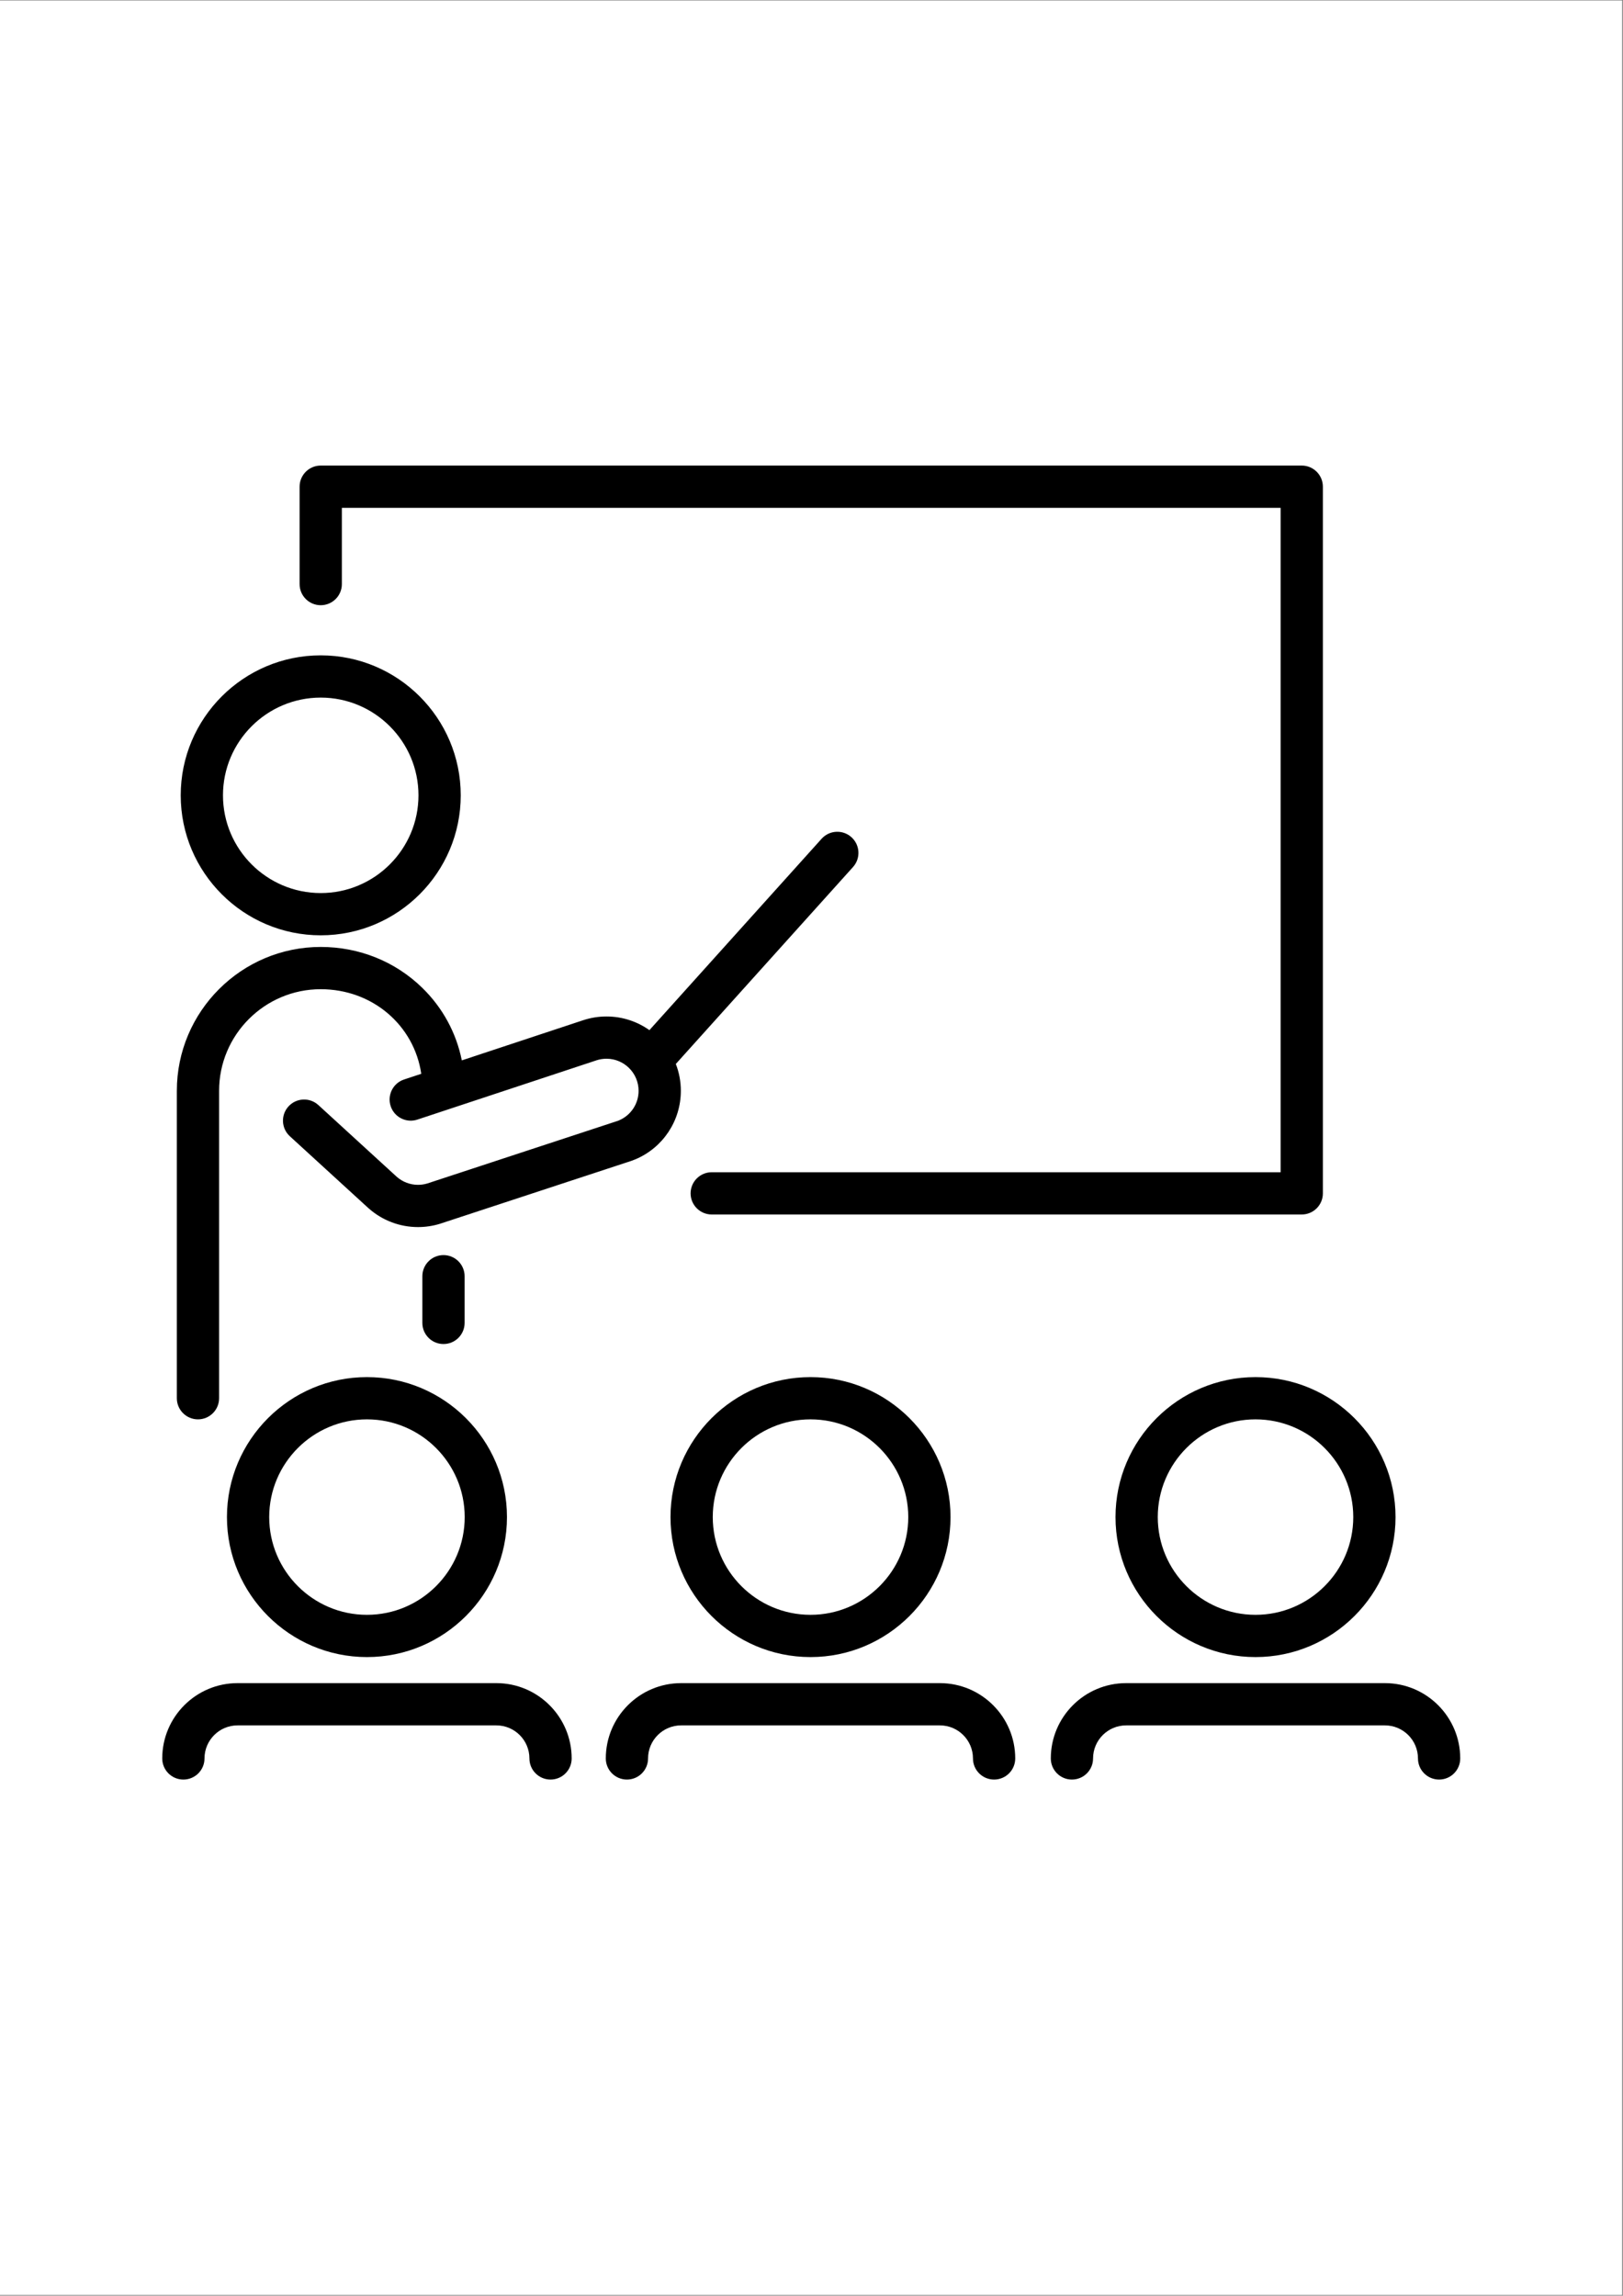
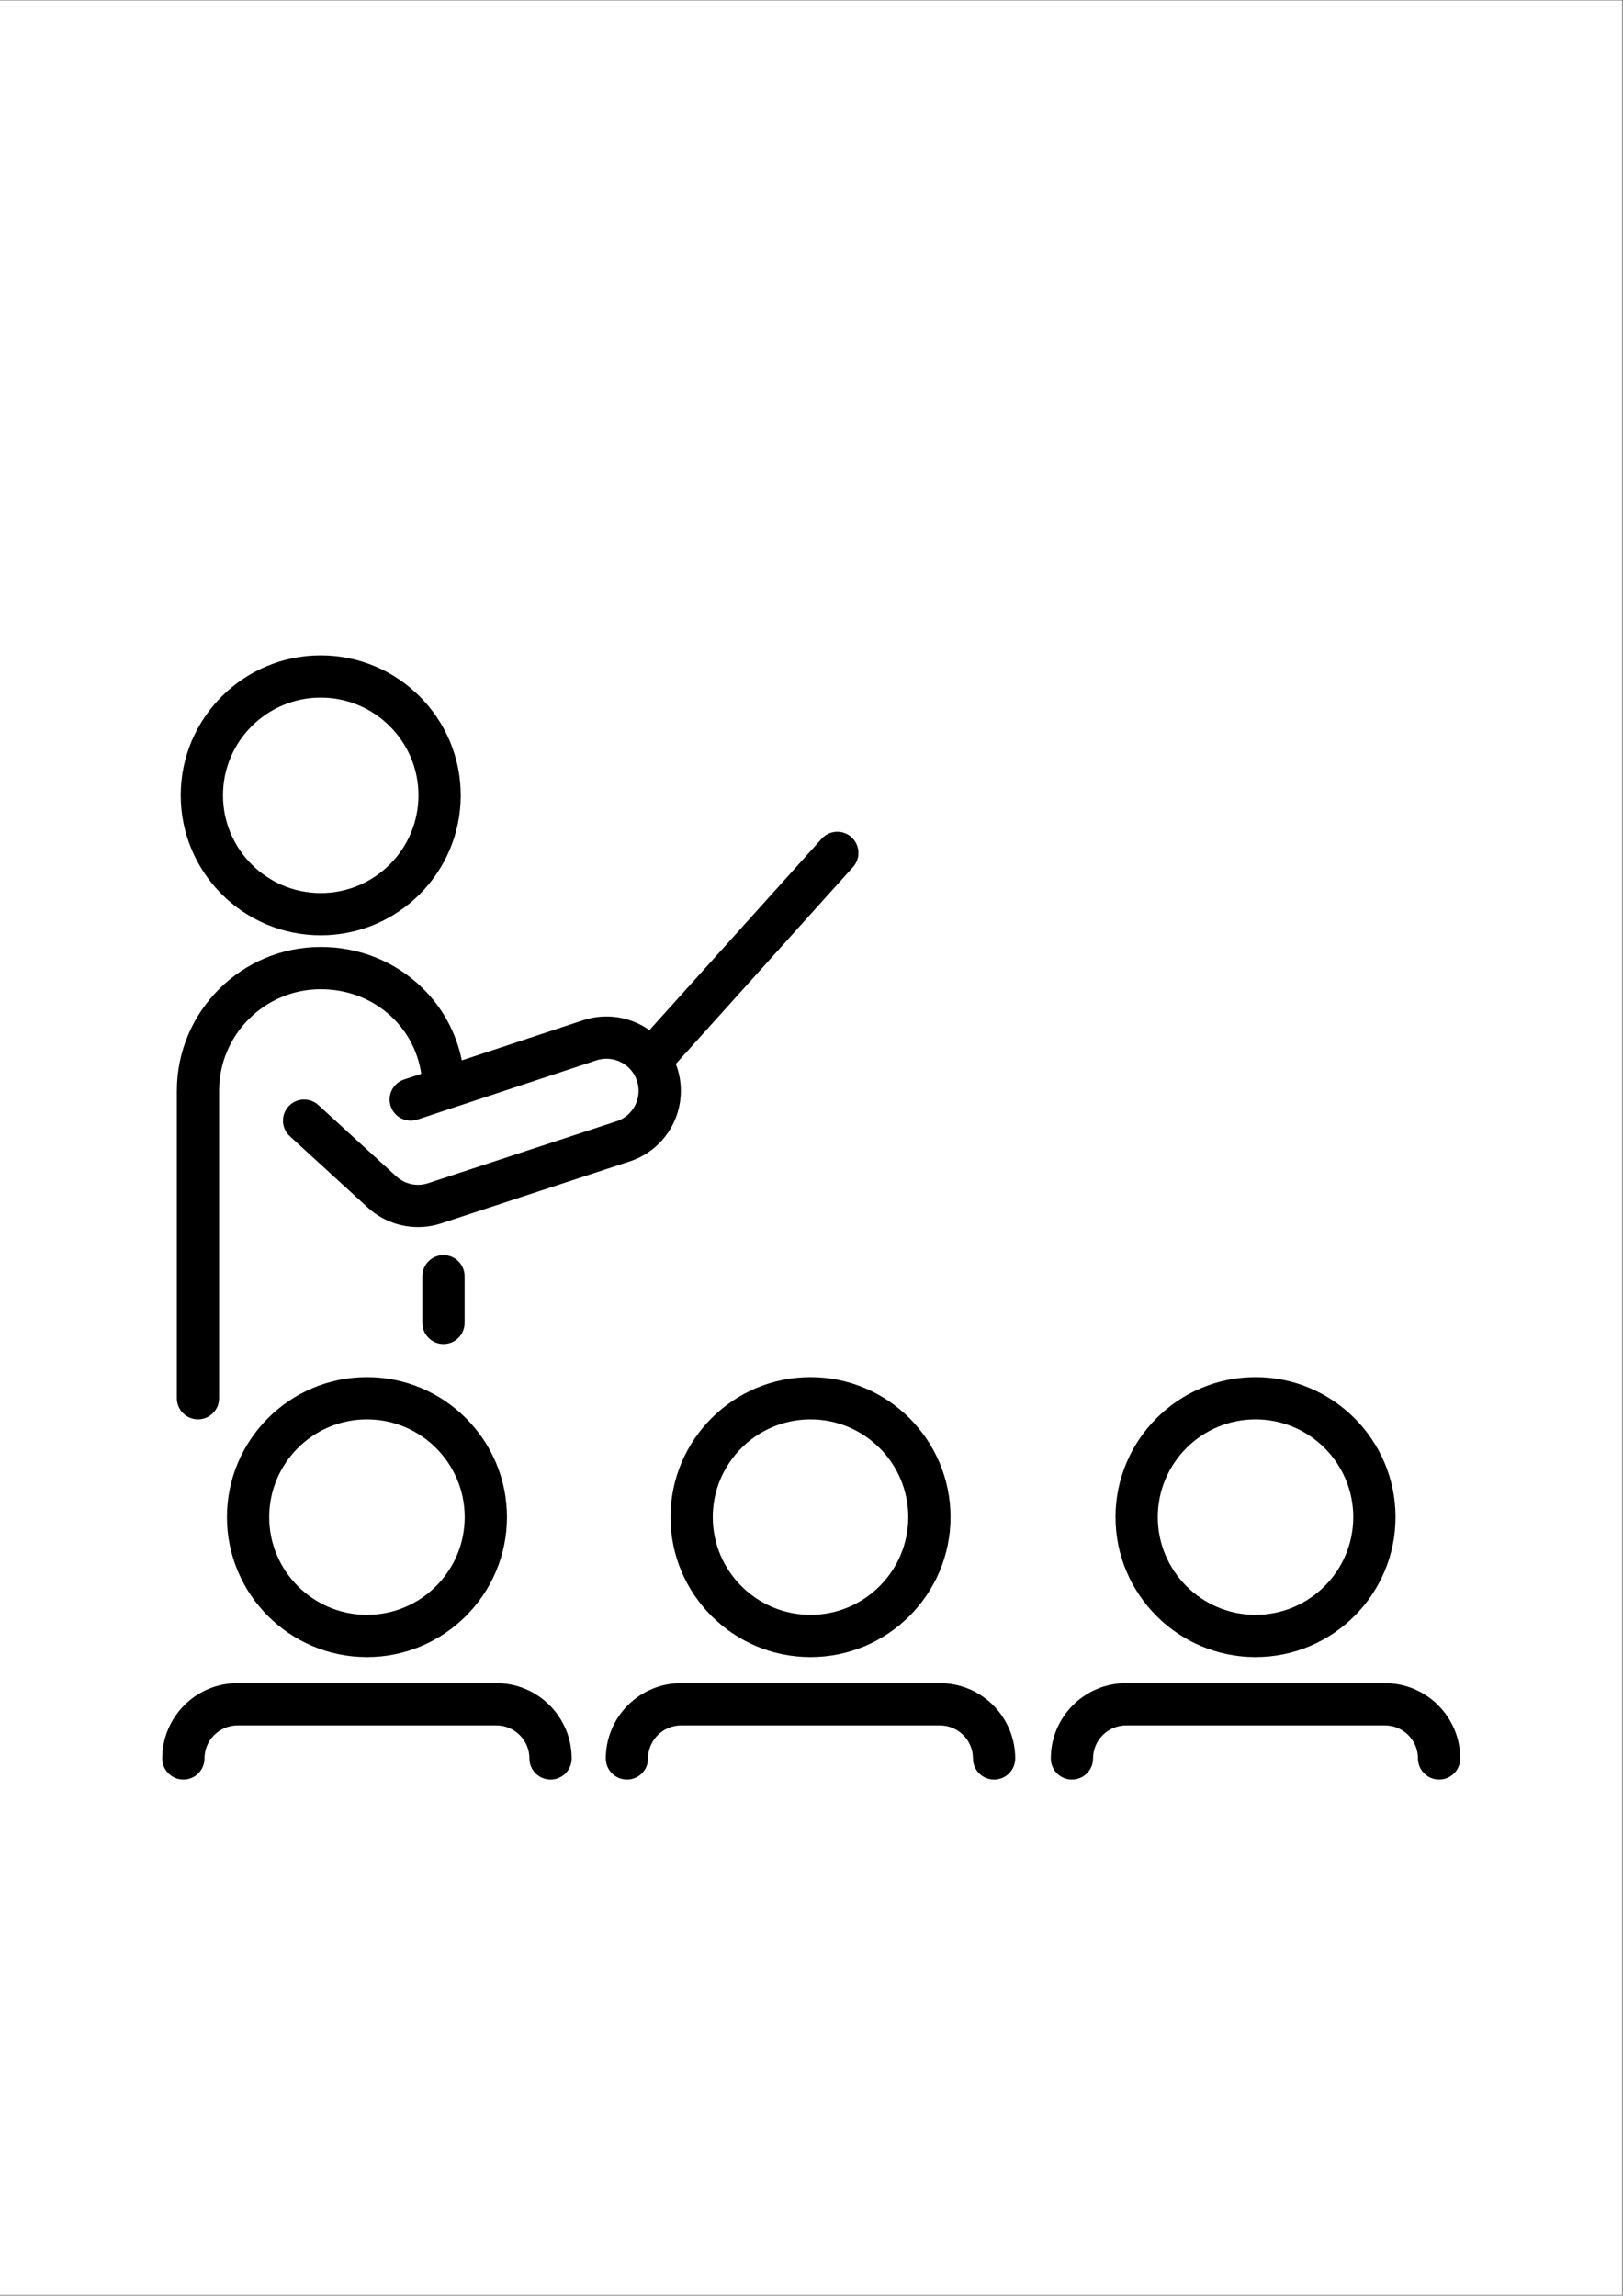
<svg xmlns="http://www.w3.org/2000/svg" width="1587" zoomAndPan="magnify" viewBox="0 0 1190.25 1683.75" height="2245" preserveAspectRatio="xMidYMid meet" version="1.0">
  <rect x="0" y="0" width="1190.25" height="1683.75" fill="#808080" stroke="none" />
  <defs>
    <clipPath id="0a2bfa6d00">
      <path d="M 0 0.406 L 1189.5 0.406 L 1189.5 1683.094 L 0 1683.094 Z M 0 0.406 " clip-rule="nonzero" />
    </clipPath>
    <clipPath id="16e7208274">
      <path d="M 219 341.375 L 971 341.375 L 971 891 L 219 891 Z M 219 341.375 " clip-rule="nonzero" />
    </clipPath>
    <clipPath id="ce56ed63bc">
      <path d="M 118.98 1234 L 419.598 1234 L 419.598 1305.195 L 118.98 1305.195 Z M 118.98 1234 " clip-rule="nonzero" />
    </clipPath>
    <clipPath id="e8bbb994ed">
      <path d="M 444 1234 L 745 1234 L 745 1305.195 L 444 1305.195 Z M 444 1234 " clip-rule="nonzero" />
    </clipPath>
    <clipPath id="4918eb7deb">
      <path d="M 770.316 1234 L 1070.879 1234 L 1070.879 1305.195 L 770.316 1305.195 Z M 770.316 1234 " clip-rule="nonzero" />
    </clipPath>
  </defs>
  <g clip-path="url(#0a2bfa6d00)">
    <path fill="#ffffff" d="M 0 0.406 L 1189.5 0.406 L 1189.5 1683.094 L 0 1683.094 Z M 0 0.406 " fill-opacity="1" fill-rule="nonzero" />
    <path fill="#ffffff" d="M 0 0.406 L 1189.5 0.406 L 1189.5 1683.094 L 0 1683.094 Z M 0 0.406 " fill-opacity="1" fill-rule="nonzero" />
  </g>
  <g clip-path="url(#16e7208274)">
-     <path fill="#000000" d="M 235.211 443.887 C 243.766 443.887 250.707 436.949 250.707 428.395 L 250.707 372.453 L 939.156 372.453 L 939.156 859.762 L 521.961 859.762 C 513.402 859.762 506.465 866.699 506.465 875.258 C 506.465 883.816 513.402 890.75 521.961 890.75 L 954.652 890.75 C 963.211 890.75 970.148 883.816 970.148 875.258 L 970.148 356.957 C 970.148 348.398 963.211 341.461 954.652 341.461 L 235.211 341.461 C 226.652 341.461 219.715 348.398 219.715 356.957 L 219.715 428.395 C 219.715 436.949 226.652 443.887 235.211 443.887 " fill-opacity="1" fill-rule="nonzero" />
-   </g>
+     </g>
  <path fill="#000000" d="M 235.211 511.641 C 274.734 511.641 306.895 543.793 306.895 583.32 C 306.895 622.848 274.734 655.004 235.211 655.004 C 195.684 655.004 163.523 622.848 163.523 583.32 C 163.523 543.793 195.684 511.641 235.211 511.641 Z M 235.211 685.992 C 291.824 685.992 337.887 639.934 337.887 583.32 C 337.887 526.707 291.824 480.652 235.211 480.652 C 178.594 480.652 132.531 526.707 132.531 583.32 C 132.531 639.934 178.594 685.992 235.211 685.992 " fill-opacity="1" fill-rule="nonzero" />
  <path fill="#000000" d="M 340.797 1112.688 C 340.797 1152.215 308.641 1184.371 269.109 1184.371 C 229.586 1184.371 197.426 1152.215 197.426 1112.688 C 197.426 1073.164 229.586 1041.008 269.109 1041.008 C 308.641 1041.008 340.797 1073.164 340.797 1112.688 Z M 166.434 1112.688 C 166.434 1169.301 212.496 1215.359 269.109 1215.359 C 325.727 1215.359 371.789 1169.301 371.789 1112.688 C 371.789 1056.074 325.727 1010.02 269.109 1010.02 C 212.496 1010.02 166.434 1056.074 166.434 1112.688 " fill-opacity="1" fill-rule="nonzero" />
  <g clip-path="url(#ce56ed63bc)">
    <path fill="#000000" d="M 364.004 1234.465 L 174.219 1234.465 C 143.762 1234.465 118.98 1259.242 118.98 1289.699 C 118.98 1298.258 125.918 1305.195 134.477 1305.195 C 143.035 1305.195 149.973 1298.258 149.973 1289.699 C 149.973 1276.332 160.848 1265.457 174.219 1265.457 L 364.004 1265.457 C 377.375 1265.457 388.254 1276.332 388.254 1289.699 C 388.254 1298.258 395.188 1305.195 403.746 1305.195 C 412.305 1305.195 419.242 1298.258 419.242 1289.699 C 419.242 1259.242 394.461 1234.465 364.004 1234.465 " fill-opacity="1" fill-rule="nonzero" />
  </g>
  <path fill="#000000" d="M 666.086 1112.688 C 666.086 1152.215 633.93 1184.371 594.402 1184.371 C 554.871 1184.371 522.715 1152.215 522.715 1112.688 C 522.715 1073.164 554.871 1041.008 594.402 1041.008 C 633.93 1041.008 666.086 1073.164 666.086 1112.688 Z M 491.723 1112.688 C 491.723 1169.301 537.785 1215.359 594.402 1215.359 C 651.02 1215.359 697.078 1169.301 697.078 1112.688 C 697.078 1056.074 651.02 1010.02 594.402 1010.02 C 537.785 1010.02 491.723 1056.074 491.723 1112.688 " fill-opacity="1" fill-rule="nonzero" />
  <g clip-path="url(#e8bbb994ed)">
    <path fill="#000000" d="M 689.293 1234.465 L 499.512 1234.465 C 469.051 1234.465 444.27 1259.242 444.27 1289.699 C 444.27 1298.258 451.207 1305.195 459.766 1305.195 C 468.324 1305.195 475.262 1298.258 475.262 1289.699 C 475.262 1276.332 486.141 1265.457 499.512 1265.457 L 689.293 1265.457 C 702.66 1265.457 713.539 1276.332 713.539 1289.699 C 713.539 1298.258 720.477 1305.195 729.035 1305.195 C 737.594 1305.195 744.531 1298.258 744.531 1289.699 C 744.531 1259.242 719.754 1234.465 689.293 1234.465 " fill-opacity="1" fill-rule="nonzero" />
  </g>
  <path fill="#000000" d="M 992.438 1112.688 C 992.438 1152.215 960.277 1184.371 920.746 1184.371 C 881.223 1184.371 849.066 1152.215 849.066 1112.688 C 849.066 1073.16 881.223 1041.008 920.746 1041.008 C 960.277 1041.008 992.438 1073.16 992.438 1112.688 Z M 818.074 1112.688 C 818.074 1169.301 864.137 1215.359 920.746 1215.359 C 977.367 1215.359 1023.43 1169.301 1023.43 1112.688 C 1023.43 1056.074 977.367 1010.02 920.746 1010.02 C 864.137 1010.02 818.074 1056.074 818.074 1112.688 " fill-opacity="1" fill-rule="nonzero" />
  <g clip-path="url(#4918eb7deb)">
    <path fill="#000000" d="M 1015.645 1234.465 L 825.859 1234.465 C 795.398 1234.465 770.621 1259.242 770.621 1289.699 C 770.621 1298.258 777.559 1305.195 786.117 1305.195 C 794.668 1305.195 801.613 1298.258 801.613 1289.699 C 801.613 1276.332 812.488 1265.457 825.859 1265.457 L 1015.645 1265.457 C 1029.012 1265.457 1039.887 1276.332 1039.887 1289.699 C 1039.887 1298.258 1046.824 1305.195 1055.383 1305.195 C 1063.941 1305.195 1070.879 1298.258 1070.879 1289.699 C 1070.879 1259.242 1046.102 1234.465 1015.645 1234.465 " fill-opacity="1" fill-rule="nonzero" />
  </g>
  <path fill="#000000" d="M 145.18 1041.008 C 153.742 1041.008 160.676 1034.066 160.676 1025.516 L 160.676 800.043 C 160.676 758.945 194.113 725.516 235.211 725.516 C 273.199 725.516 303.707 752.008 308.941 787.562 L 296.352 791.73 C 288.227 794.418 283.82 803.188 286.512 811.309 C 288.664 817.816 294.719 821.938 301.219 821.938 C 302.832 821.938 304.473 821.684 306.09 821.148 L 329.805 813.301 C 329.902 813.27 329.996 813.238 330.094 813.203 L 437.48 777.664 C 437.492 777.66 437.504 777.656 437.516 777.648 C 439.852 776.895 442.293 776.508 444.781 776.508 C 457.758 776.508 468.316 787.066 468.316 800.043 C 468.316 809.523 462.672 818.035 453.938 821.73 C 453.797 821.793 453.66 821.855 453.523 821.922 L 313.34 868.004 C 311.152 868.66 308.863 868.996 306.543 868.996 C 300.742 868.996 295.176 866.871 290.859 863.012 L 233.48 810.492 C 227.164 804.719 217.363 805.152 211.586 811.465 C 205.809 817.777 206.242 827.578 212.555 833.355 L 269.988 885.918 C 269.996 885.922 270.004 885.926 270.008 885.934 C 270.031 885.957 270.055 885.98 270.078 886 C 270.207 886.117 270.344 886.227 270.477 886.34 C 270.508 886.367 270.539 886.398 270.57 886.422 C 280.523 895.168 293.27 899.984 306.543 899.984 C 311.961 899.984 317.316 899.191 322.461 897.625 C 322.535 897.602 322.605 897.574 322.68 897.555 C 322.711 897.543 322.746 897.531 322.781 897.523 L 463.215 851.355 C 463.789 851.164 464.344 850.941 464.883 850.695 C 465.262 850.566 465.637 850.43 466.012 850.273 C 486.238 841.719 499.305 822 499.305 800.043 C 499.305 793.102 498 786.461 495.625 780.344 L 625.57 635.91 C 631.293 629.547 630.777 619.75 624.41 614.023 C 618.051 608.305 608.254 608.82 602.527 615.184 L 476.254 755.543 C 467.355 749.234 456.496 745.52 444.781 745.52 C 438.977 745.52 433.258 746.434 427.781 748.23 C 427.746 748.238 427.711 748.258 427.676 748.266 L 338.68 777.723 C 334.629 757.57 324.684 739.16 309.691 724.523 C 289.875 705.18 263.422 694.523 235.211 694.523 C 177.023 694.523 129.688 741.863 129.688 800.043 L 129.688 1025.516 C 129.688 1034.066 136.625 1041.008 145.18 1041.008 " fill-opacity="1" fill-rule="nonzero" />
  <path fill="#000000" d="M 340.73 970.266 L 340.73 936.027 C 340.73 927.473 333.793 920.531 325.234 920.531 C 316.676 920.531 309.742 927.473 309.742 936.027 L 309.742 970.266 C 309.742 978.824 316.676 985.758 325.234 985.758 C 333.793 985.758 340.73 978.824 340.73 970.266 " fill-opacity="1" fill-rule="nonzero" />
</svg>